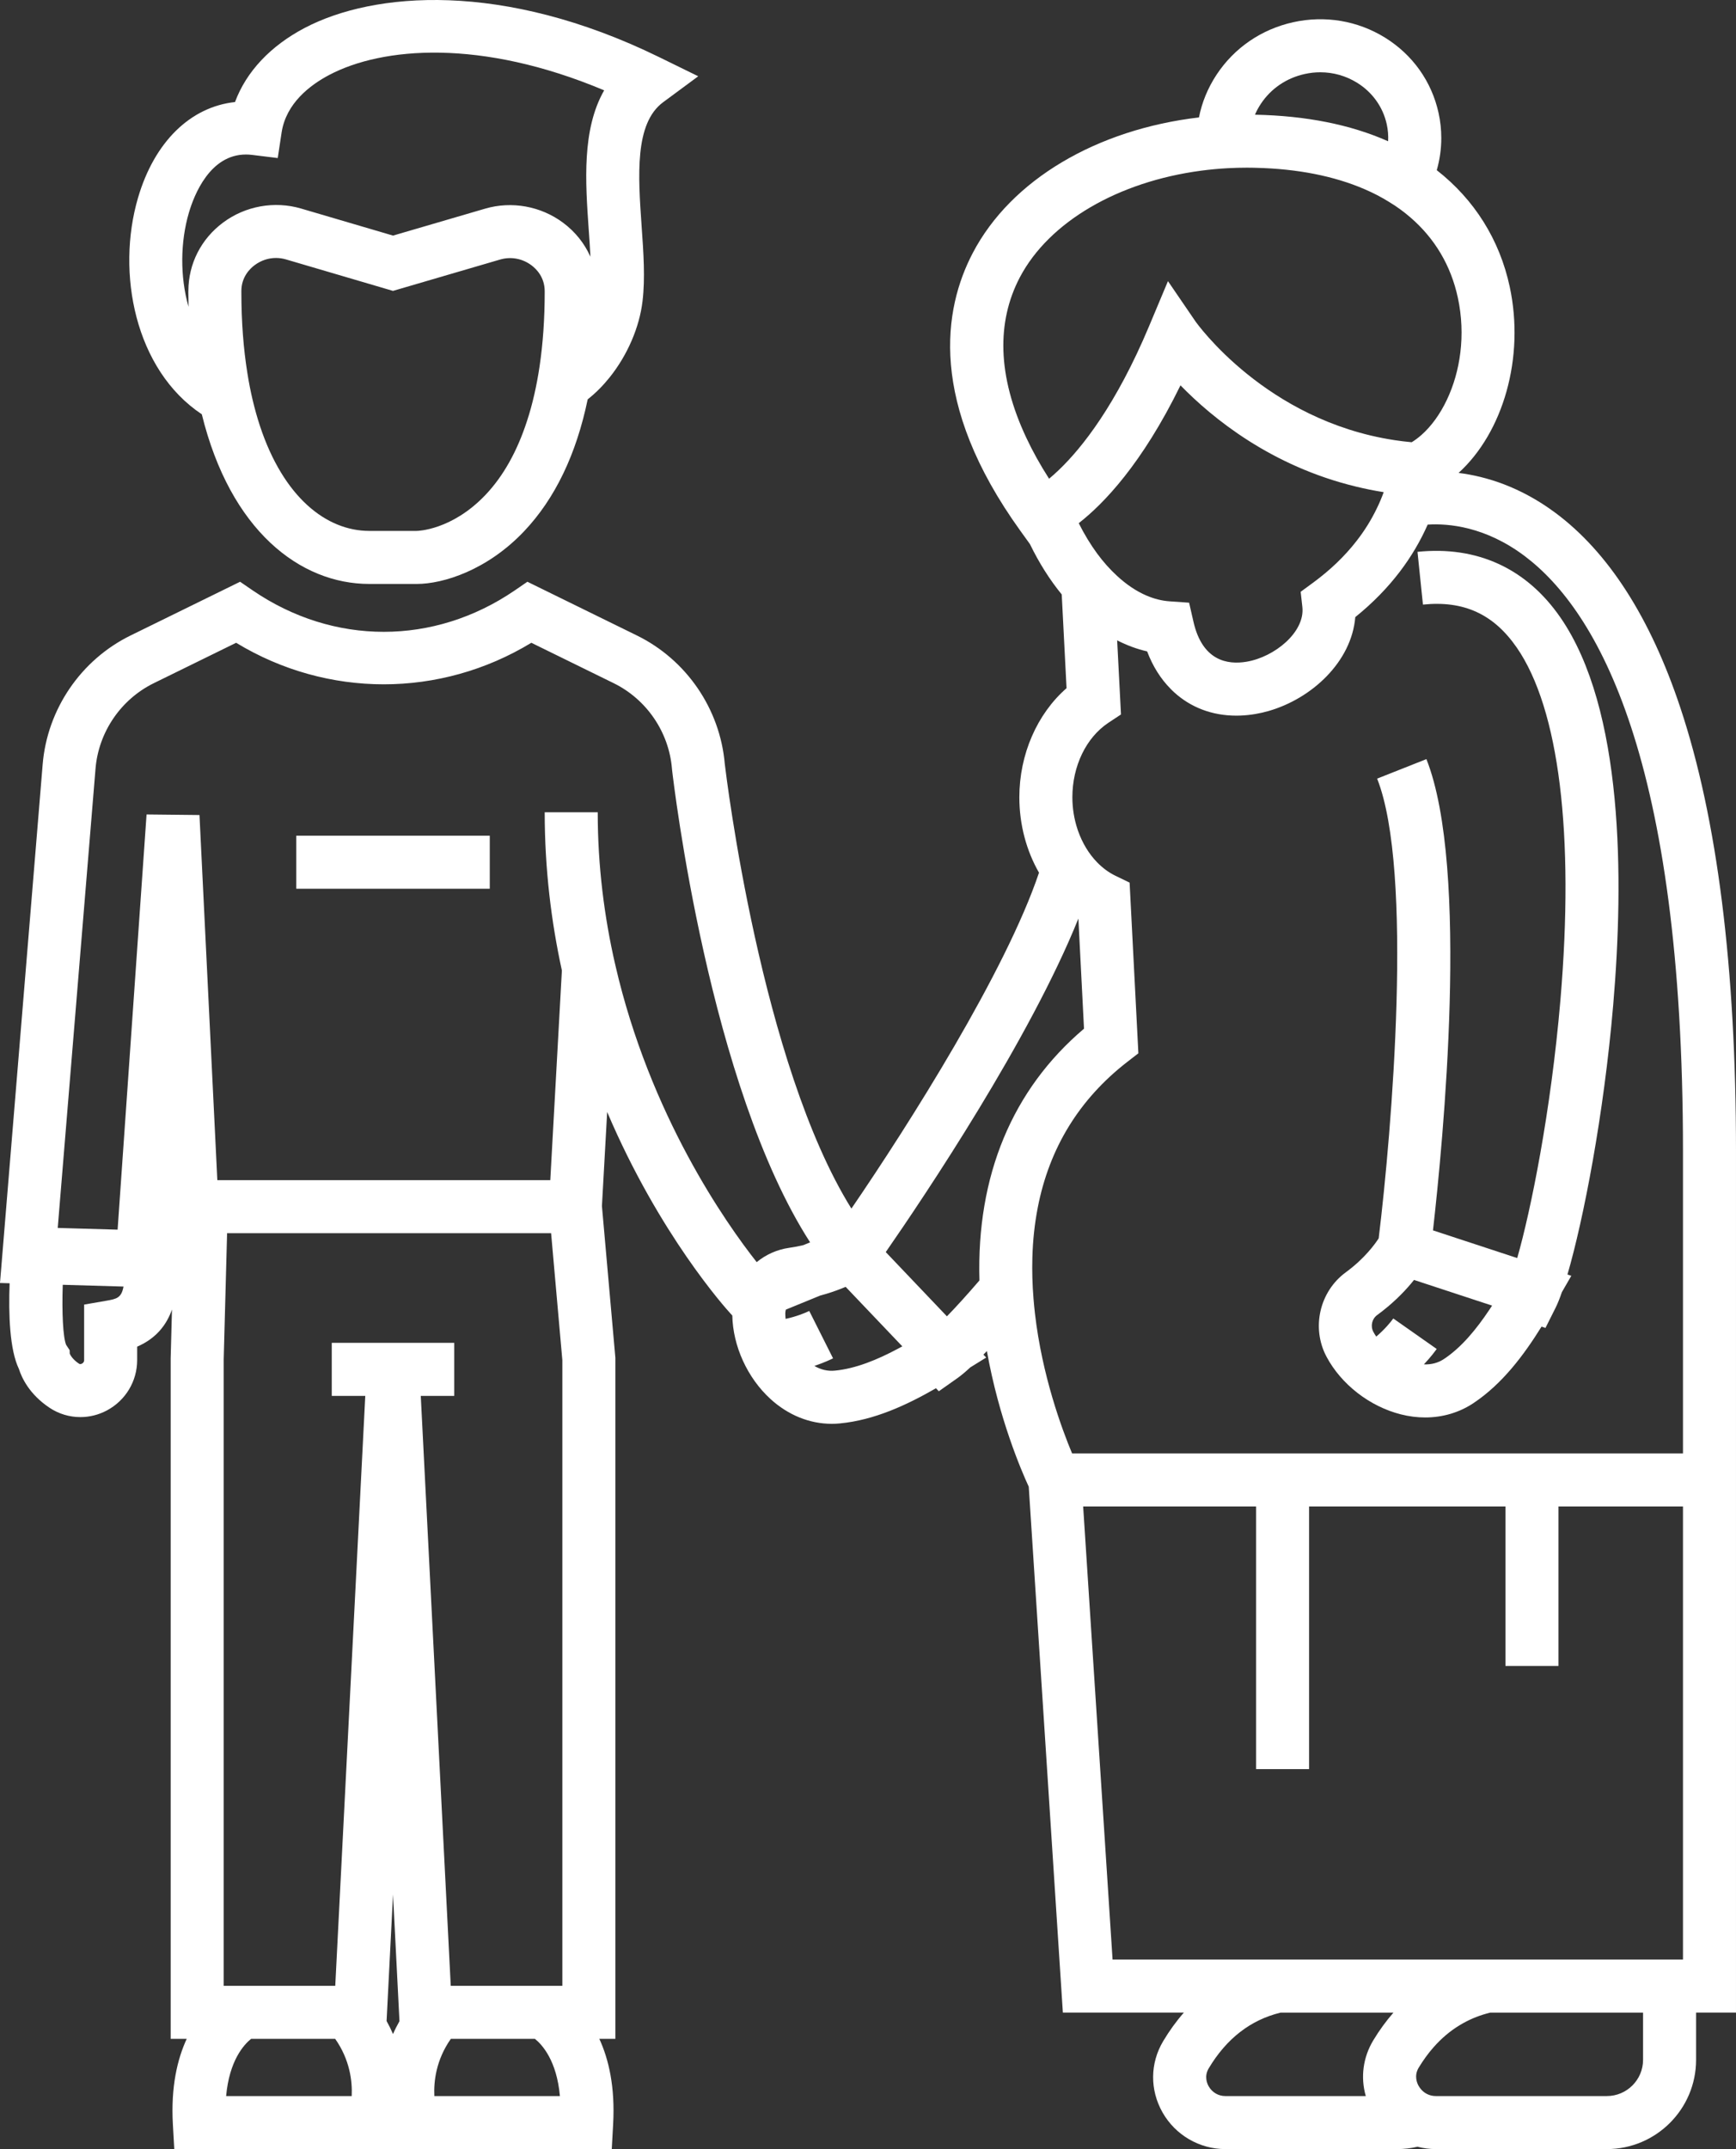
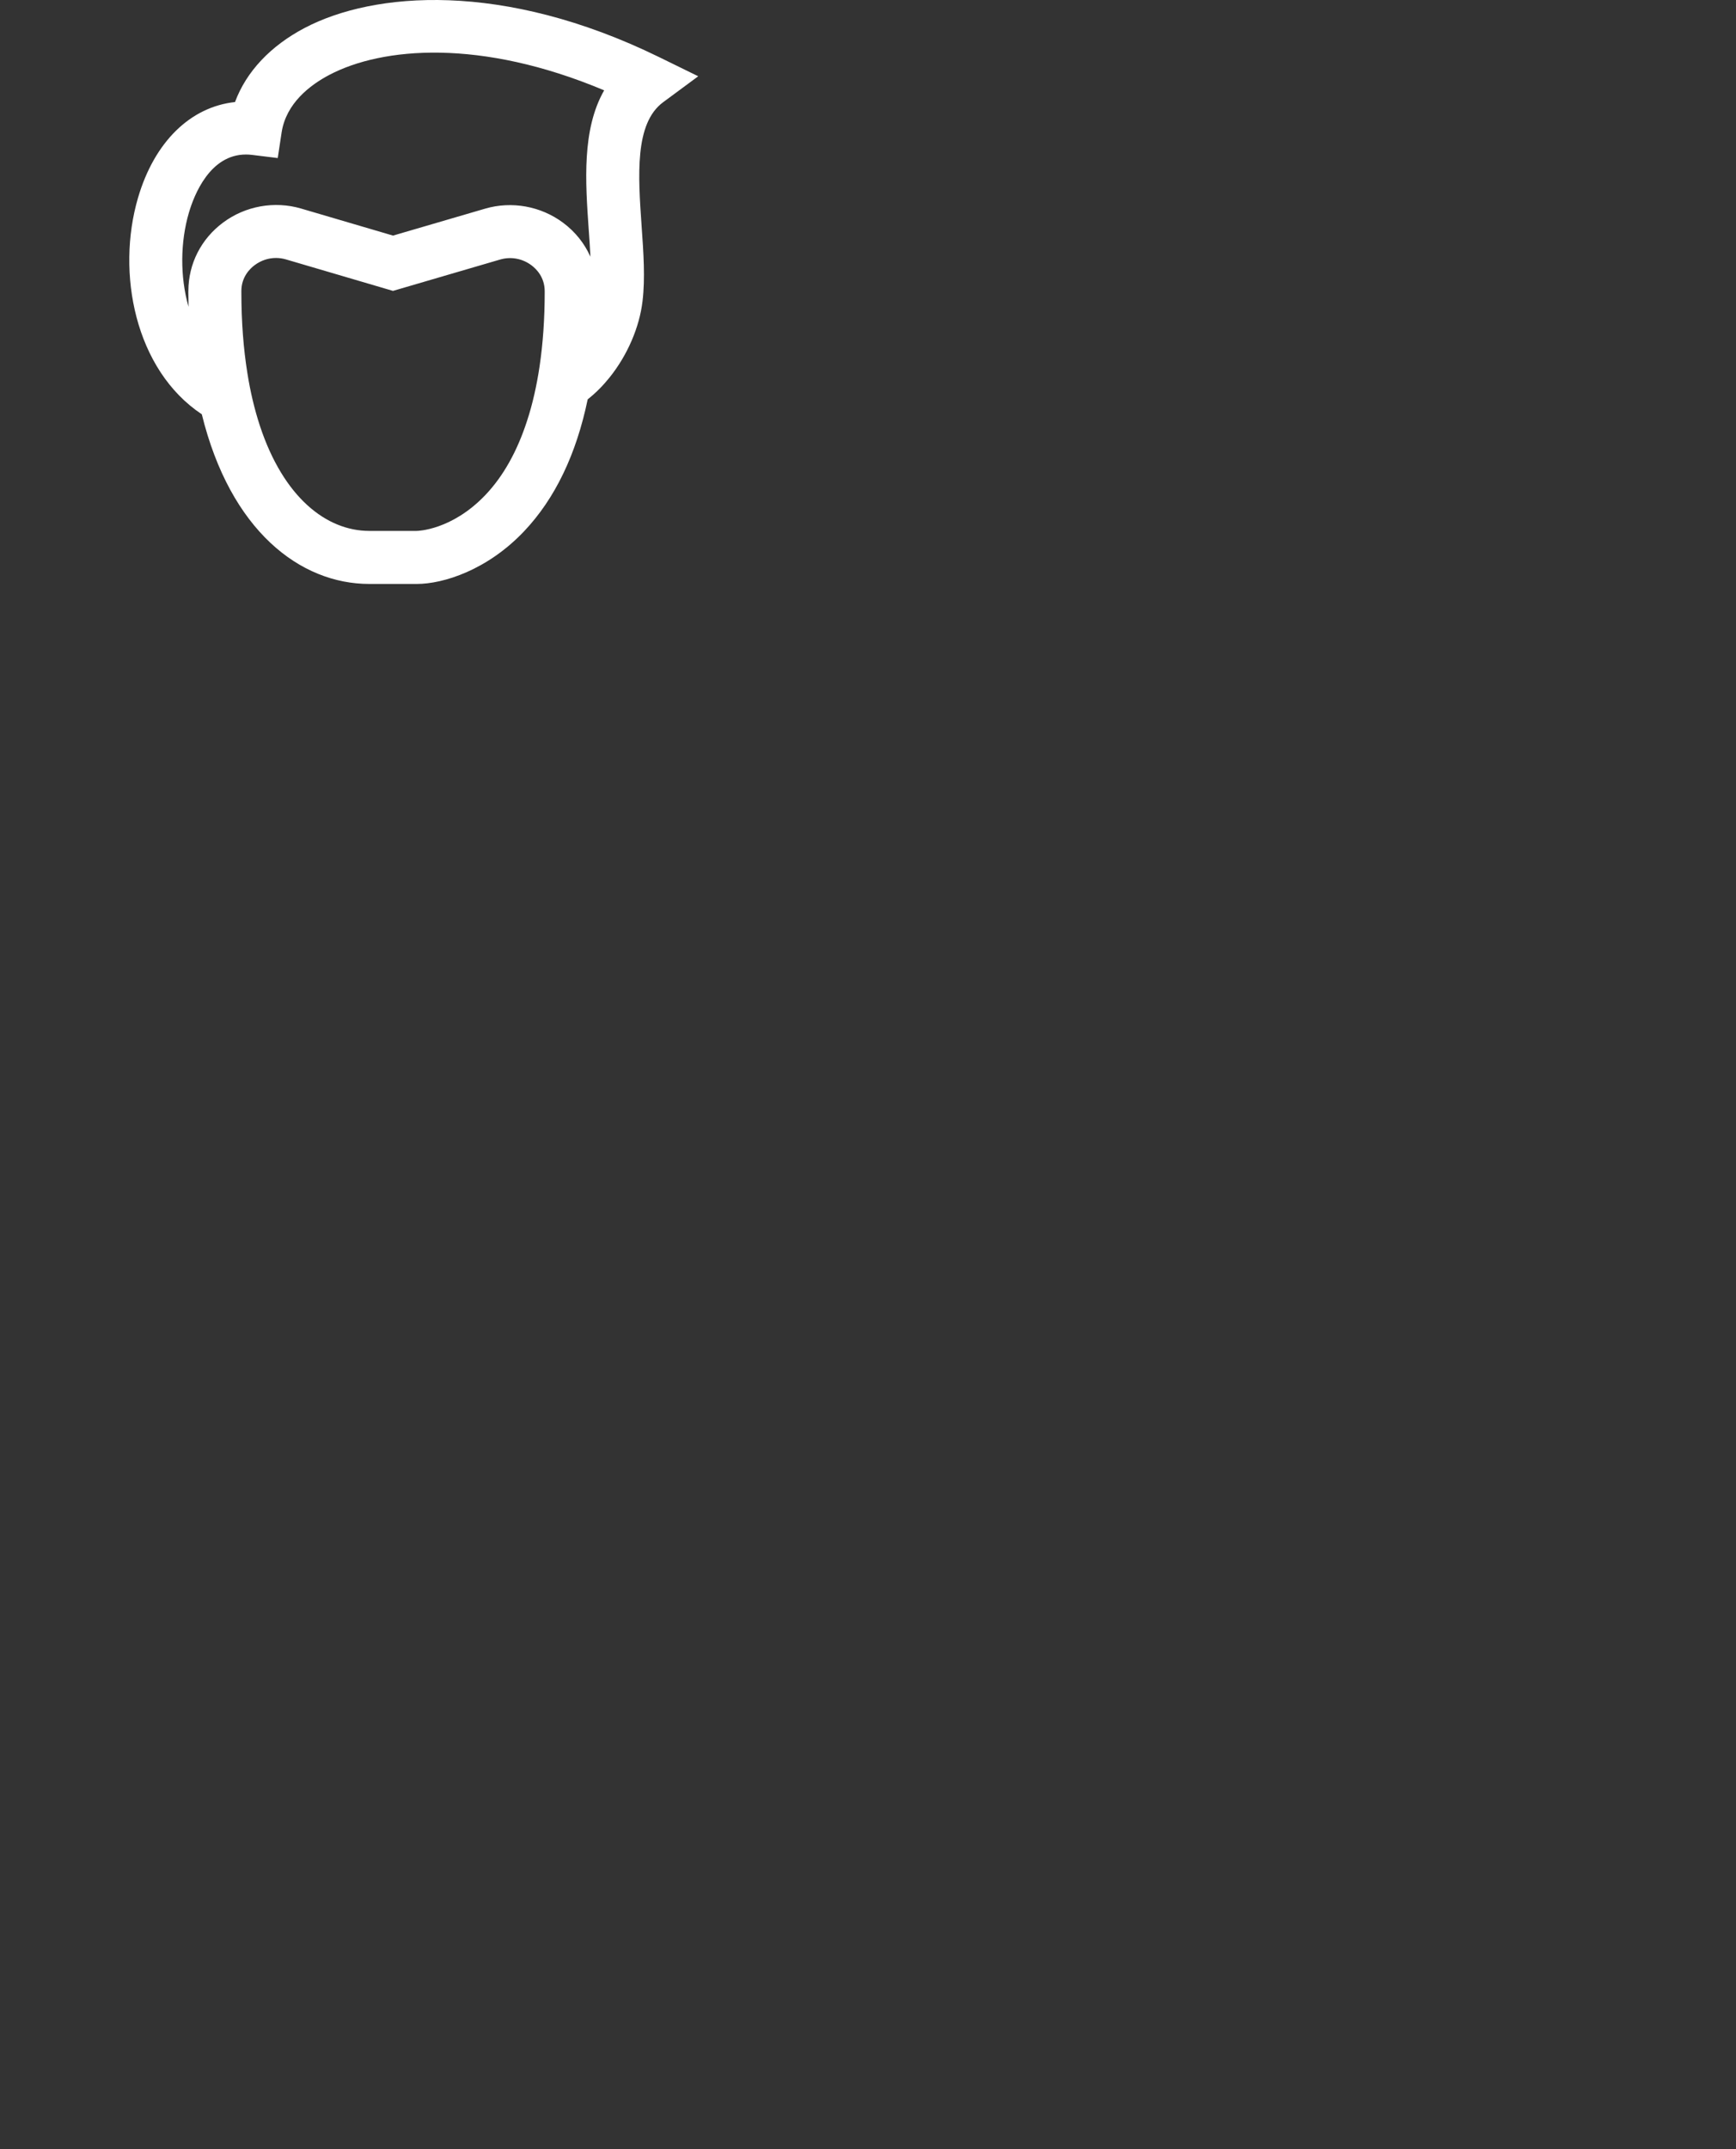
<svg xmlns="http://www.w3.org/2000/svg" id="Layer_4" version="1.1" viewBox="0 0 491.09 607.8">
  <rect x="0" y="0" width="491.09" height="607.8" fill="#333333" stroke="none" />
  <path d="M57.09,117.17c8.08,32.89,27.8,47.98,47.38,47.98h13.43c7.51,0,19.97-3.91,30.4-14.94,8.71-9.21,14.71-21.69,17.95-37.27,2.28-1.79,4.35-3.89,6.2-6.2,5.1-6.36,8.45-14.26,9.31-21.54.78-6.49.28-13.69-.26-21.31-.99-14.25-2.02-28.99,6.09-34.98l9.93-7.34-11.09-5.43C142.2-5.49,105.67-2.31,86.23,7.88c-9.74,5.11-16.57,12.41-19.75,20.98-12.58,1.36-22.79,11.22-27.44,27.09-6.2,21.15-.9,48.61,18.05,61.22h0ZM53.43,60.17c1.5-5.1,5.98-16.47,16.14-16.47.57,0,1.16.03,1.76.11l7.24.89,1.09-7.21c1.26-8.29,8.06-13.45,13.54-16.33,14.93-7.83,42.71-10.33,77.71,4.39-6.34,11.08-5.31,25.93-4.37,39.39.19,2.63.37,5.21.48,7.67-1.66-3.74-4.28-7.05-7.72-9.61-6.3-4.7-14.54-6.19-22.06-3.99l-26.06,7.62-26.01-7.65c-7.52-2.21-15.77-.73-22.07,3.97-6.2,4.61-9.78,11.63-9.81,19.25l-.01.35c0,1.43.02,2.84.05,4.22-2.44-8.59-2.32-18.34.1-26.6h0ZM117.9,150.151h-13.43c-12.08,0-24.24-9.41-30.94-29.7-.77-2.34-1.47-4.83-2.09-7.46-.56-2.37-1.05-4.86-1.46-7.48-1.1-6.82-1.7-14.46-1.7-22.96v-.27c.02-3.93,2.37-6.26,3.77-7.3,1.79-1.33,3.89-2.021,6.03-2.021.95,0,1.91.14,2.86.42l30.23,8.89,30.28-8.86c3.07-.9,6.3-.31,8.88,1.61,1.4,1.04,3.74,3.38,3.76,7.32v.21c0,7.56-.49,14.6-1.45,21.06-.41,2.76-.91,5.41-1.49,7.96-.6,2.63-1.29,5.15-2.08,7.54-2.77,8.52-6.68,15.52-11.67,20.79-9.58,10.13-19.4,10.25-19.5,10.25h0Z" fill="#fff" />
-   <rect x="83.81" y="236.35" width="54.74" height="15" fill="#fff" />
-   <path d="M475.32,200.07c-8.47-25.42-20.37-43.95-35.37-55.07-9.87-7.32-19.52-10.27-27.34-11.25,12.58-11.45,18.79-32.57,14.46-52.69-2.85-13.24-9.97-24.6-20.63-32.93.84-2.92,1.28-5.98,1.28-9.1,0-2.36-.25-4.74-.78-7.13-1.96-8.87-7.33-16.42-15.14-21.26-7.75-4.79-16.96-6.34-25.95-4.36s-16.7,7.25-21.71,14.86c-2.47,3.75-4.14,7.83-4.97,12.07-28.89,3.4-53.12,17.59-63.98,38.32-8.29,15.82-12.68,42.29,13.44,78.57l2.73,3.79c2.6,5.36,5.63,10.12,8.99,14.23l1.36,26.51c-8.32,7.27-13.35,18.7-13.35,30.85,0,7.77,2.01,15.14,5.56,21.33-9.4,27.93-36.64,70.98-53.07,95-25.53-40.96-35.42-122.35-35.82-125.76-1.33-15.54-10.84-29.45-24.85-36.32l-30.99-15.2-3.6,2.47c-22.84,15.59-51.22,15.59-74.07,0l-3.6-2.47-30.99,15.2c-14.05,6.89-23.57,20.86-24.86,36.45L0,362.85l2.72.08c-.33,8.71,0,18.77,2.63,24.23.78,2.46,2.93,7.17,8.68,10.99,2.62,1.75,5.66,2.63,8.71,2.63,2.57,0,5.16-.63,7.53-1.9,5.26-2.82,8.53-8.26,8.53-14.2v-3.82c5.44-2.36,8.33-6.21,9.85-10.5l-.37,13.79v192.47h4.54c-2.66,5.75-4.5,13.59-3.92,24.1l.4,7.08h123.76l.39-7.08c.58-10.51-1.26-18.35-3.91-24.1h4.54v-192.6l-3.8-42.91v-.04l1.48-26.58c14.75,34.67,33.58,55.58,34.88,56.99l.52.57c.17,8.65,4.26,17.64,10.8,23.61,5,4.57,11.08,7.02,17.33,7.02.75,0,1.51-.03,2.27-.11,9.78-.93,18.98-5.21,27.21-9.95l.81.85,5.29-3.73c.97-.69,2.18-1.69,3.59-3l.02-.02.02-.01,4.48-2.77-.79-.83c.32-.33.65-.66.99-1.01,3.38,19.01,9.74,33.83,11.84,38.37l9.65,148.73h34.23c-2.14,2.43-4.09,5.13-5.85,8.07-3.73,6.25-3.8,13.79-.18,20.17,3.63,6.39,10.43,10.36,17.76,10.36h48.61c1.98,0,3.9-.23,5.75-.67,1.67.44,3.41.67,5.18.67h48.38c13.92,0,25.25-11.32,25.25-25.25v-13.35h11.29v-243.56c0-51.94-5.3-94.18-15.77-125.57h0ZM476.09,554.2h-161.36l-8.32-128.14h48.91v74.27h15v-74.27h55.55v45.1h15v-45.1h35.22v128.14ZM464.8,582.55c0,5.66-4.6,10.25-10.25,10.25h-48.38c-1.8,0-3.44-.84-4.48-2.29-.14-.18-.26-.38-.38-.58-.45-.79-1.35-2.89.02-5.16,1.28-2.11,2.67-4.03,4.18-5.74,2.25-2.56,4.76-4.68,7.5-6.32,2.33-1.41,4.83-2.49,7.5-3.229.35-.1.7-.19,1.05-.28h43.24v13.35h0ZM346.63,592.8c-1.97,0-3.73-1.03-4.72-2.77-.44-.77-1.32-2.83.02-5.07,5.02-8.41,11.86-13.71,20.34-15.76h31.92c-2.07,2.36-3.97,4.97-5.69,7.81-2.94,4.86-3.66,10.5-2.14,15.79h-39.73ZM476.09,411.06h-172.81c-2.93-7-8.5-22.08-10.51-39.6-.16-1.42-.3-2.83-.41-4.229-.32-3.95-.42-7.771-.32-11.48v-.01c.13-4.93.64-9.64,1.51-14.13v-.01c3.28-16.94,11.76-30.76,25.38-41.31l3.1-2.4-2.48-48.27-3.99-1.93c-1.9-.92-3.64-2.21-5.17-3.78-2.35-2.4-4.21-5.48-5.43-8.94-.06-.17-.12-.33-.17-.5v-.01c-.93-2.81-1.43-5.85-1.43-8.979,0-8.82,3.9-16.89,10.18-21.061l3.57-2.36-1.08-20.95c2.75,1.4,5.58,2.45,8.48,3.12,1.6,4.24,3.88,7.83,6.71,10.66.29.31.61.61.93.9,4.69,4.28,10.74,6.61,17.59,6.61.36,0,.73-.01,1.09-.02,1.41-.05,2.86-.2,4.33-.45,1.23-.21,2.46-.49,3.68-.84,12.25-3.51,23.5-13.92,24.55-26.56,10.11-8.15,16.52-17.2,20.479-26.16,5.83-.37,16.35.51,27.54,8.97,20.38,15.41,44.68,57.12,44.68,168.3v85.42h0ZM254.09,381.401c-5.85,3.13-12,5.68-17.95,6.24-1.99.19-3.92-.26-5.76-1.33,2.86-.97,4.82-1.92,5.28-2.15l-6.73-13.4c-1.13.56-3.74,1.61-6.69,2.24-.07-.54-.09-1.07-.09-1.59,0-.36.06-.7.16-1.03l9.7-3.97c2.25-.59,4.23-1.28,5.94-1.95.44-.17.87-.35,1.27-.52l16.03,16.83c-.39.21-.77.43-1.16.63h0ZM158.39,592.8h-35.521c-.2-4.14.48-10.22,4.67-16.18h23.78c2.02,1.62,6.17,6.1,7.07,16.18h0ZM30.02,367.881l-6.22,1.08v15.72c0,.54-.34.83-.62.98-.47.25-.72.08-.85,0-1.74-1.16-2.4-2.36-2.6-2.82l-.03-.99-.99-1.5c-.88-2.08-1.23-9.11-.96-16.99l17.19.5c-.59,3.26-2,3.51-4.92,4.02ZM66.8,181.79c25.8,15.66,57.71,15.66,83.51,0l23.26,11.41c9.34,4.57,15.67,13.85,16.52,24.21l.02.24c.44,3.85,10.5,89.4,39.06,133.71l-1.9.78c-1.23.3-2.57.56-4,.76-3.47.49-6.63,1.93-9.21,4.05-8.62-10.92-30.21-41.48-40-84.04v-.16h-.04c-3.04-13.26-4.93-27.67-4.93-43.02h-15c0,15.979,1.85,30.96,4.86,44.74l-3.28,59.3H61.48l-5.05-103.27-14.97-.16-8.19,117.43-16.94-.49,10.69-129.87c.85-10.36,7.18-19.64,16.52-24.21l23.26-11.41h0ZM155.9,348.77l3.18,35.92v176.93h-31.57l-8.48-166.84h9.47v-15h-34.65v15h9.48l-8.49,166.84h-31.56v-177.17l.96-35.68h91.66ZM71.03,576.62h23.79c4.19,5.97,4.87,12.05,4.67,16.18h-35.52c.9-10.08,5.05-14.56,7.06-16.18h0ZM250.57,354.11c11.2-16.15,40.79-60.26,54.49-94.33l1.59,31.15c-20.33,17.24-30.43,41.62-29.58,71.2-3.54,4.12-6.66,7.55-9.2,10.15l-17.3-18.17h0ZM383.9,23.401c2.16,1.34,3.99,3.05,5.41,5.04,1.43,1.99,2.44,4.25,2.98,6.69.35,1.62.48,3.23.39,4.82-10.61-4.71-23.23-7.23-37.67-7.51.45-1.05,1-2.07,1.65-3.05,2.85-4.32,7.26-7.33,12.42-8.46,1.47-.33,2.95-.49,4.42-.49,3.67,0,7.25,1.01,10.4,2.96ZM339.7,48.28c2.49-.33,5.03-.57,7.6-.71,1.81-.1,3.63-.15,5.47-.15.61,0,1.23.01,1.84.021.23,0,.47.01.7.02,11.78.28,22.07,2.34,30.58,5.99,2.51,1.07,4.86,2.29,7.05,3.65,2.2,1.33,4.23,2.81,6.09,4.43,6.83,5.9,11.41,13.54,13.38,22.69,2.28,10.62.64,20.94-3.09,28.81-1.93,4.1-4.43,7.53-7.23,10-.89.78-1.8,1.46-2.74,2.04-1.65-.15-3.27-.35-4.85-.59-36.41-5.521-55.99-33.12-56.33-33.6l-7.77-11.37-5.33,12.71c-9.39,22.38-19.01,34.44-25.47,40.63-1.03,1-1.98,1.83-2.83,2.54-2.51-3.92-4.65-7.76-6.42-11.54l-.01-.01v-.01c-4.08-8.67-6.25-16.94-6.49-24.7v-.01c-.22-7.39,1.31-14.3,4.62-20.63,8.3-15.83,27.94-27.11,51.23-30.21h0ZM333.94,108.981c9.08,9.32,25.66,22.84,49.63,28.63,2.54.62,5.15,1.15,7.86,1.58-.58,1.59-1.23,3.14-1.98,4.65-1.56,3.24-3.48,6.32-5.77,9.24-3.32,4.26-7.41,8.18-12.25,11.73l-3.49,2.56.48,4.31c.78,7.07-7.83,14.12-15.76,15.46-5.47.93-12.52-.27-15.04-11.27l-1.24-5.42-5.55-.39c-2.16-.15-4.33-.7-6.47-1.61-2.88-1.23-5.7-3.12-8.37-5.59-1.96-1.79-3.84-3.9-5.61-6.29-1.88-2.57-3.64-5.45-5.22-8.61,7.05-5.5,17.91-16.76,28.78-38.979h0ZM109.36,571.58v-.01l1.82-35.8,1.82,35.83v.03c-.7,1.23-1.3,2.42-1.82,3.64-.52-1.22-1.13-2.46-1.82-3.69h0Z" fill="#fff" />
-   <path d="M400.99,156.07l.77,7.46.77,7.46c11.55-1.19,19.99,2.68,26.55,12.17,11.97,17.33,16.34,52.77,12.33,99.8-2.68,31.44-8.37,59.45-12.21,72.84l-23.83-7.83c2.8-24.62,10.4-102.35-1.86-133.28l-6.97,2.76-6.97,2.76c10.33,26.08,4.14,99.72.44,130.021-.01,0-.01.01-.01.01-1.03,1.6-4,5.72-9.27,9.57-7.45,5.44-9.81,15.7-5.5,23.85,4.15,7.84,12.21,14.1,21.03,16.34,2.32.59,4.63.88,6.9.88,4.92,0,9.62-1.37,13.65-4.05,8.18-5.45,14.25-13.57,19.27-21.64l1.11.37,2.9-5.78c.53-1.07,1.12-2.52,1.74-4.33l.01-.01.01-.021v-.01l2.65-4.59-1.09-.36c4.53-15.54,10.28-45.03,12.94-76.22,3.05-35.72,2.94-83.74-14.93-109.6-9.59-13.89-23.57-20.31-40.43-18.57h0ZM421.36,370.36c-3.68,5.52-7.89,10.67-12.87,13.98-1.66,1.1-3.56,1.62-5.69,1.53,2.06-2.19,3.32-3.94,3.62-4.36l-6.14-4.31h0v-.002h0s-6.139-4.309-6.139-4.309c-.68.96-2.48,3.14-4.82,5.12-.31-.44-.59-.9-.83-1.36-.85-1.62-.39-3.65,1.09-4.73,4.16-3.04,7.3-6.2,9.55-8.86.3-.37.59-.73.87-1.07l22.09,7.26c-.24.37-.48.74-.73,1.11h-.001Z" fill="#fff" />
</svg>